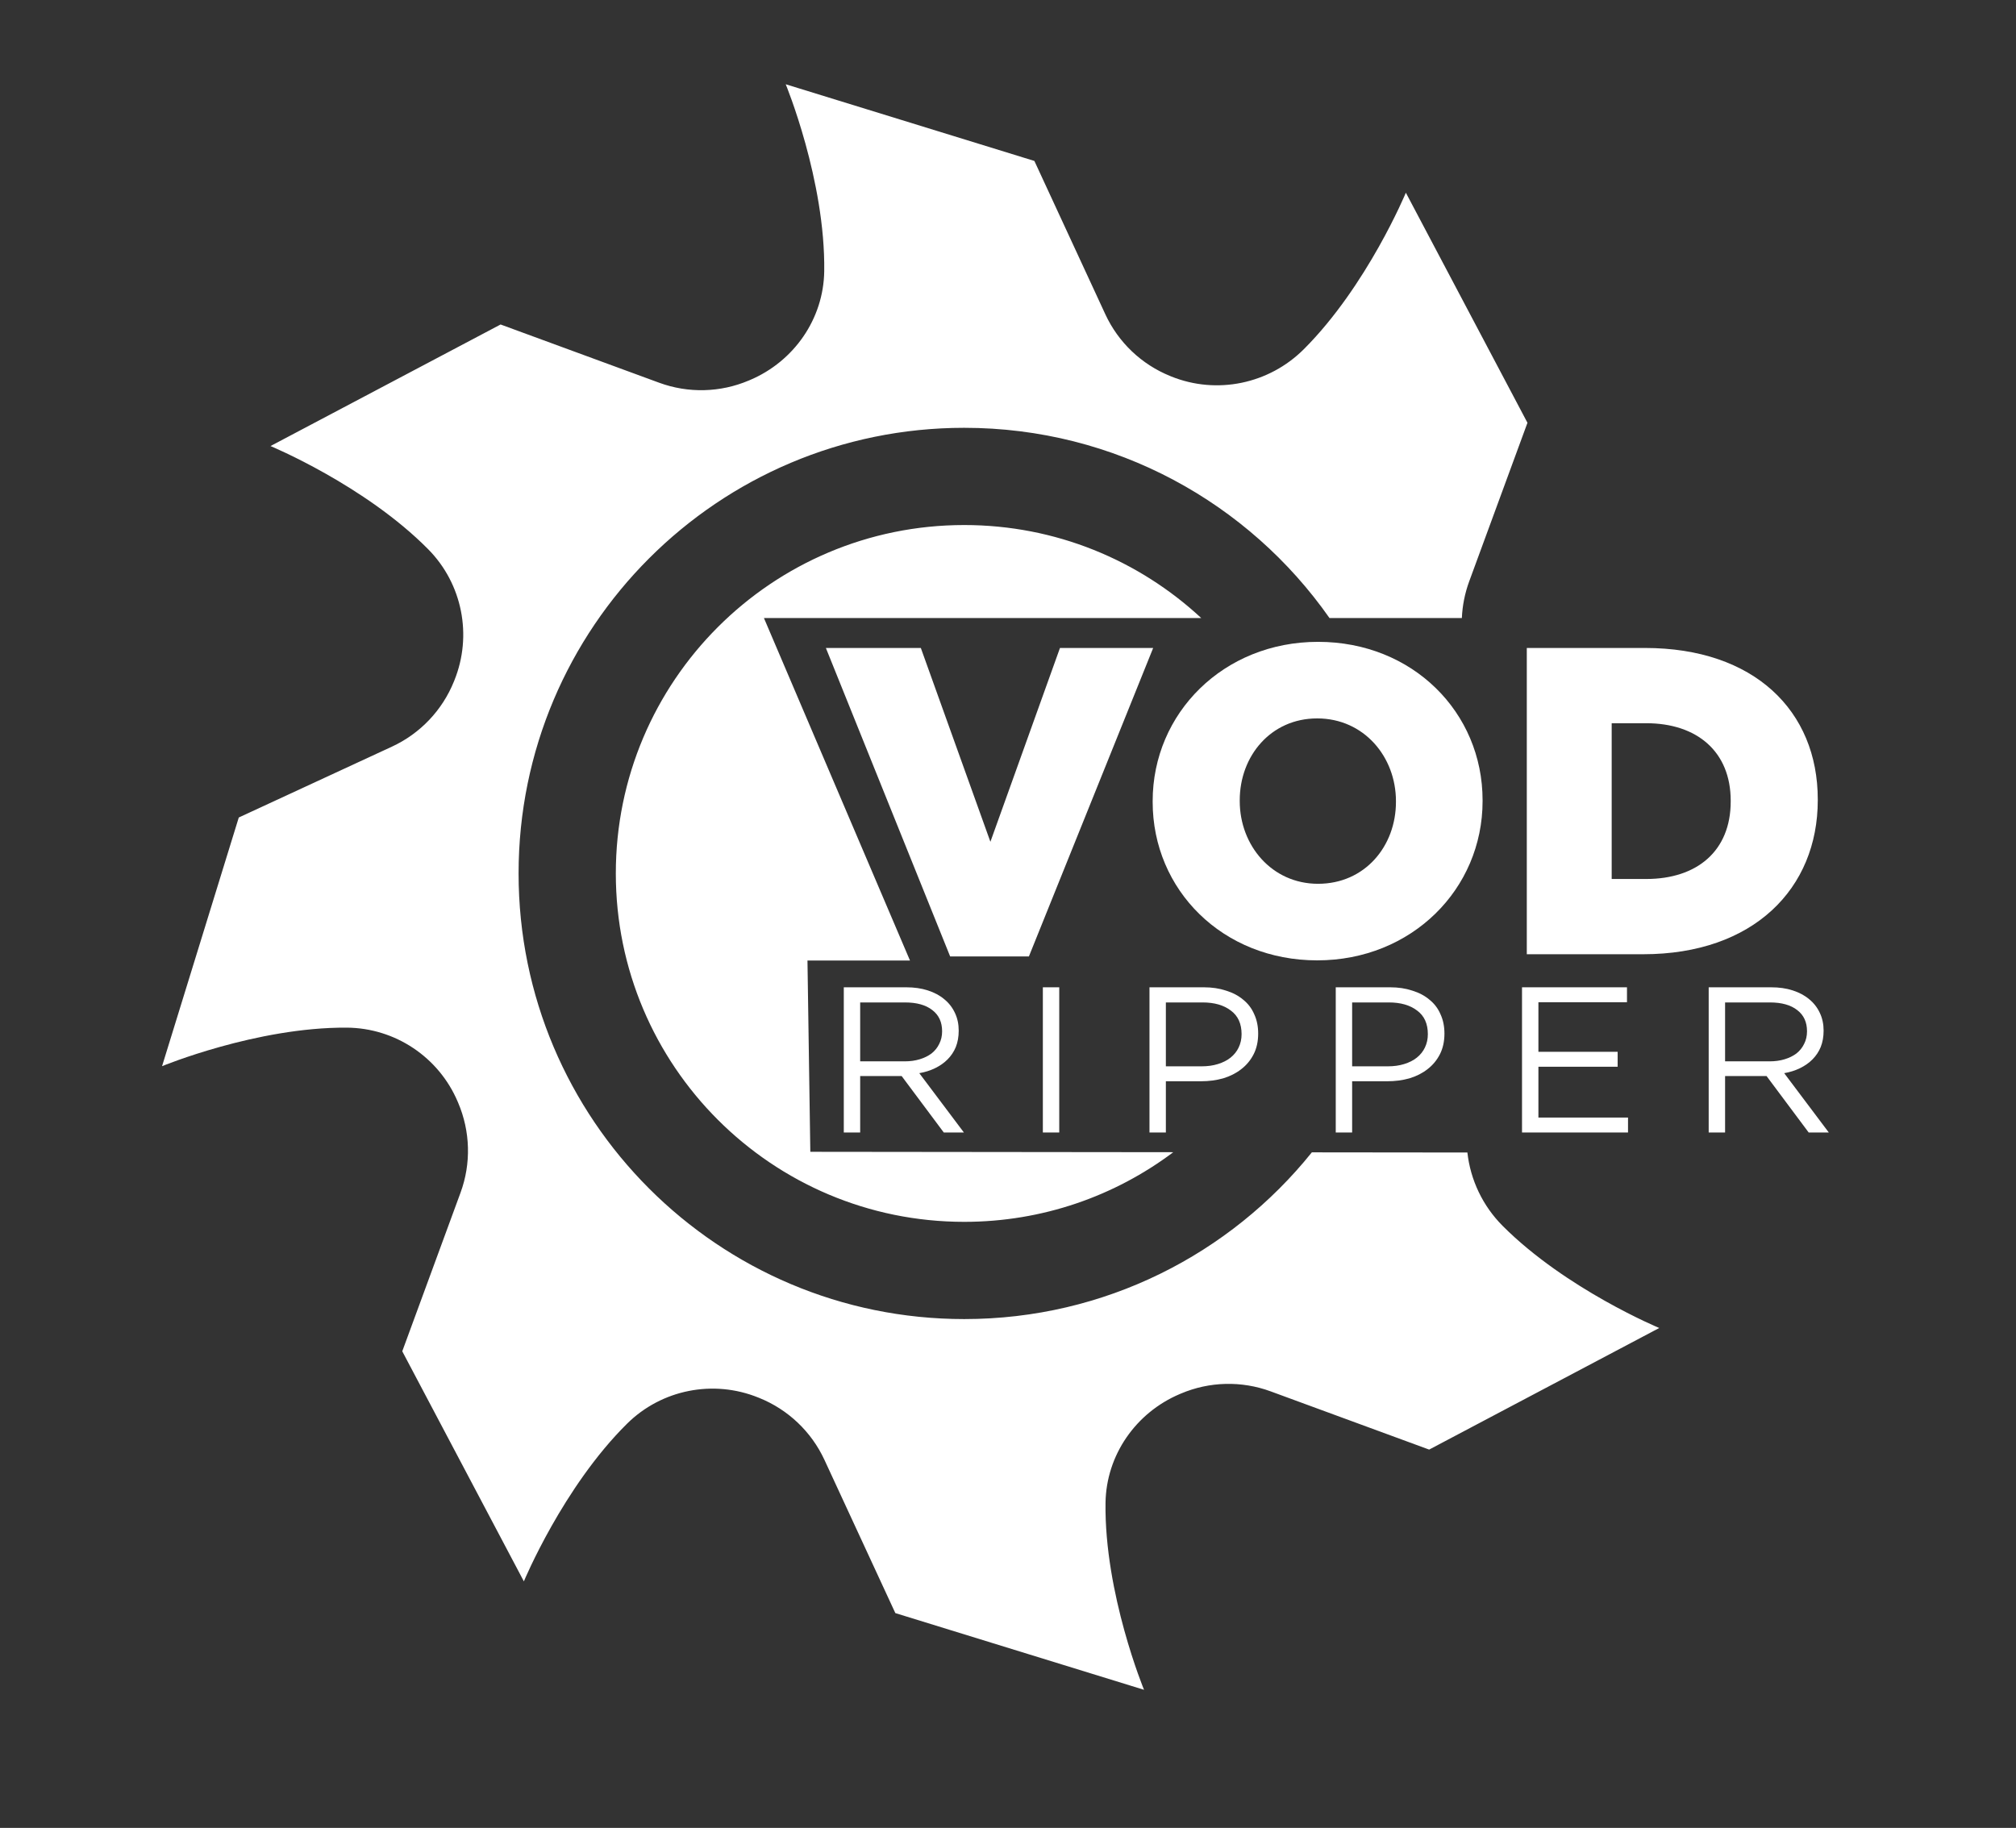
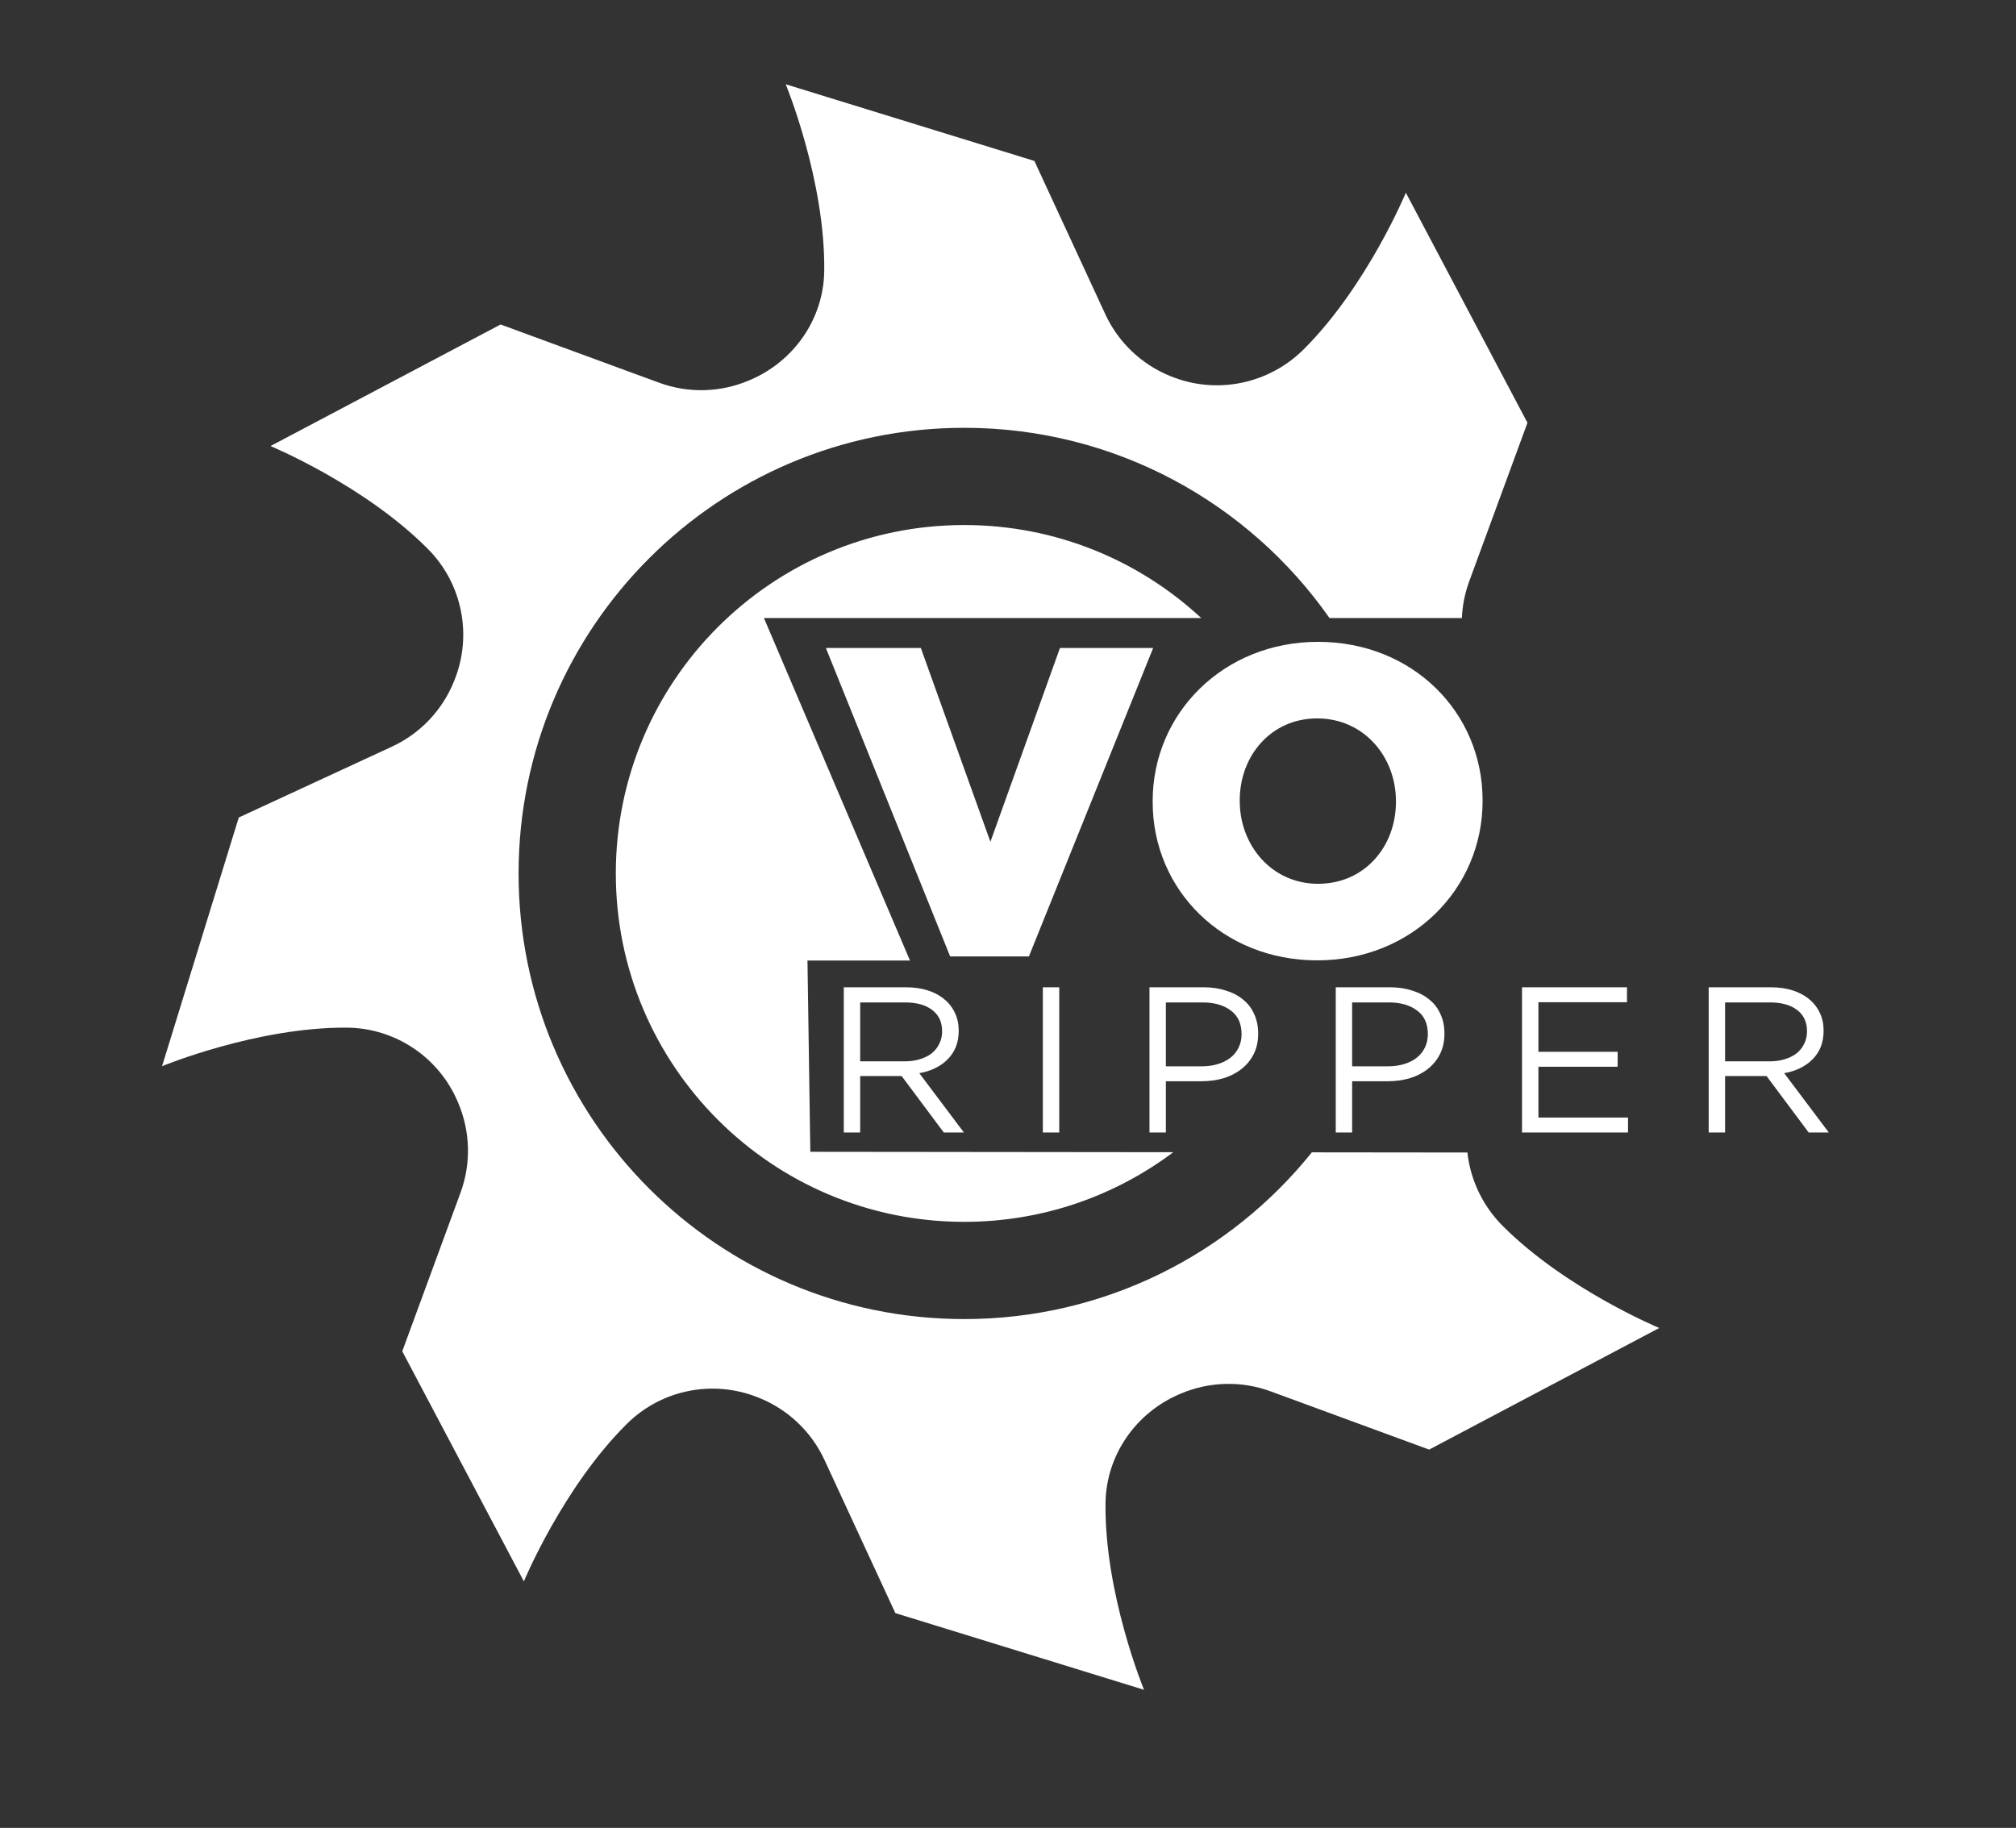
<svg xmlns="http://www.w3.org/2000/svg" width="622" height="564" viewBox="0 0 622 564" fill="none">
  <rect x="0" y="0" width="622" height="564" fill="#333333" stroke="none" />
  <path fill-rule="evenodd" clip-rule="evenodd" d="M451.029 190.7C451.196 186.862 451.952 183.039 453.3 179.37L471.27 130.45L433.75 59.46C433.75 59.46 421.83 88.2 402.29 107.73C391.53 118.49 375.42 121.84 361.32 116.14L361.06 116.03C352.2 112.45 345.03 105.63 341.02 96.95L319.14 49.66L242.42 26C242.42 26 254.69 55.68 254.3 83.7C254.09 98.39 244.97 111.48 231.45 117.23L231.05 117.4C222.25 121.14 212.35 121.39 203.37 118.09L154.45 100.12L83.46 137.63C83.46 137.63 112.58 149.71 132.12 169.48C142.65 180.13 145.8 196.07 140.18 209.95L140.06 210.25C136.48 219.14 129.65 226.33 120.96 230.36L73.67 252.24L50 328.97C50 328.97 79.18 316.9 106.99 317.08C121.92 317.18 135.39 326.19 141.22 339.94C141.26 340.04 141.3 340.14 141.35 340.24C145.12 349.08 145.4 359.01 142.08 368.02L124.11 416.94L161.63 487.93C161.63 487.93 173.71 458.81 193.48 439.27C204.13 428.74 220.07 425.59 233.95 431.21L234.25 431.33C243.14 434.91 250.33 441.74 254.36 450.43L276.24 497.72L352.97 521.39C352.97 521.39 340.7 491.71 341.09 463.69C341.3 449 350.42 435.91 363.94 430.16L364.34 429.99C373.14 426.25 383.04 426 392.02 429.3L440.94 447.27L511.93 409.75C511.93 409.75 483.19 397.83 463.66 378.29C457.42 372.05 453.672 364.011 452.736 355.608L404.747 355.557C379.545 386.923 340.867 407 297.5 407C221.561 407 160 345.439 160 269.5C160 193.561 221.561 132 297.5 132C344.125 132 385.33 155.207 410.195 190.7H451.029ZM361.996 355.511L250.01 355.39L249.13 296.37H280.76L235.7 190.7H370.623C351.439 172.89 325.741 162 297.5 162C238.129 162 190 210.129 190 269.5C190 328.871 238.129 377 297.5 377C321.699 377 344.03 369.004 361.996 355.511Z" fill="white" />
  <path d="M293.15 295.105H317.45L355.79 199.93H327.035L305.57 259.735L284.105 199.93H254.81L293.15 295.105Z" fill="white" />
  <path d="M406.394 296.32C435.554 296.32 457.424 274.315 457.424 247.18V246.91C457.424 219.775 435.824 198.04 406.664 198.04C377.504 198.04 355.634 220.045 355.634 247.18V247.45C355.634 274.585 377.234 296.32 406.394 296.32ZM406.664 272.695C392.354 272.695 382.499 260.815 382.499 247.18V246.91C382.499 233.275 392.084 221.665 406.394 221.665C420.839 221.665 430.694 233.545 430.694 247.18V247.45C430.694 261.085 421.109 272.695 406.664 272.695Z" fill="white" />
-   <path d="M471.066 294.43H506.976C540.996 294.43 560.841 274.18 560.841 246.91V246.64C560.841 219.37 541.266 199.93 507.516 199.93H471.066V294.43ZM497.256 271.21V223.15H507.921C523.581 223.15 533.976 231.925 533.976 247.045V247.315C533.976 262.57 523.581 271.21 507.921 271.21H497.256Z" fill="white" />
  <path d="M297.392 349.43L283.632 331.126C285.381 330.827 287.003 330.315 288.496 329.59C289.989 328.865 291.269 327.969 292.336 326.902C293.445 325.793 294.299 324.513 294.896 323.062C295.493 321.569 295.792 319.883 295.792 318.006C295.792 316.001 295.408 314.187 294.64 312.566C293.872 310.902 292.784 309.494 291.376 308.342C289.968 307.147 288.261 306.23 286.256 305.59C284.293 304.95 282.075 304.63 279.6 304.63H260.336V349.43H265.392V332.022H278.192L291.184 349.43H297.392ZM290.672 318.198C290.672 319.649 290.373 320.95 289.776 322.102C289.221 323.254 288.432 324.235 287.408 325.046C286.384 325.814 285.168 326.411 283.76 326.838C282.352 327.265 280.816 327.478 279.152 327.478H265.392V309.302H279.216C282.843 309.302 285.659 310.091 287.664 311.67C289.669 313.206 290.672 315.382 290.672 318.198Z" fill="white" />
  <path d="M321.754 304.63V349.43H326.81V304.63H321.754Z" fill="white" />
  <path d="M388.187 318.902C388.187 316.683 387.782 314.699 386.971 312.95C386.203 311.158 385.072 309.665 383.579 308.47C382.128 307.233 380.358 306.294 378.267 305.654C376.219 304.971 373.936 304.63 371.419 304.63H354.651V349.43H359.707V333.622H370.587C372.976 333.622 375.238 333.323 377.371 332.726C379.504 332.086 381.36 331.147 382.939 329.91C384.56 328.673 385.84 327.137 386.779 325.302C387.718 323.467 388.187 321.334 388.187 318.902ZM383.067 319.094C383.067 320.587 382.768 321.953 382.171 323.19C381.616 324.385 380.784 325.43 379.675 326.326C378.608 327.179 377.307 327.841 375.771 328.31C374.278 328.779 372.614 329.014 370.779 329.014H359.707V309.302H371.035C374.662 309.302 377.563 310.134 379.739 311.798C381.958 313.419 383.067 315.851 383.067 319.094Z" fill="white" />
  <path d="M445.657 318.902C445.657 316.683 445.252 314.699 444.441 312.95C443.673 311.158 442.542 309.665 441.049 308.47C439.598 307.233 437.828 306.294 435.737 305.654C433.689 304.971 431.406 304.63 428.889 304.63H412.121V349.43H417.177V333.622H428.057C430.446 333.622 432.708 333.323 434.841 332.726C436.974 332.086 438.83 331.147 440.409 329.91C442.03 328.673 443.31 327.137 444.249 325.302C445.188 323.467 445.657 321.334 445.657 318.902ZM440.537 319.094C440.537 320.587 440.238 321.953 439.641 323.19C439.086 324.385 438.254 325.43 437.145 326.326C436.078 327.179 434.777 327.841 433.241 328.31C431.748 328.779 430.084 329.014 428.249 329.014H417.177V309.302H428.505C432.132 309.302 435.033 310.134 437.209 311.798C439.428 313.419 440.537 315.851 440.537 319.094Z" fill="white" />
  <path d="M501.975 304.63H469.591V349.43H502.295V344.822H474.647V329.142H499.095V324.534H474.647V309.238H501.975V304.63Z" fill="white" />
  <path d="M564.242 349.43L550.482 331.126C552.231 330.827 553.853 330.315 555.346 329.59C556.839 328.865 558.119 327.969 559.186 326.902C560.295 325.793 561.149 324.513 561.746 323.062C562.343 321.569 562.642 319.883 562.642 318.006C562.642 316.001 562.258 314.187 561.49 312.566C560.722 310.902 559.634 309.494 558.226 308.342C556.818 307.147 555.111 306.23 553.106 305.59C551.143 304.95 548.925 304.63 546.45 304.63H527.186V349.43H532.242V332.022H545.042L558.034 349.43H564.242ZM557.522 318.198C557.522 319.649 557.223 320.95 556.626 322.102C556.071 323.254 555.282 324.235 554.258 325.046C553.234 325.814 552.018 326.411 550.61 326.838C549.202 327.265 547.666 327.478 546.002 327.478H532.242V309.302H546.066C549.693 309.302 552.509 310.091 554.514 311.67C556.519 313.206 557.522 315.382 557.522 318.198Z" fill="white" />
</svg>